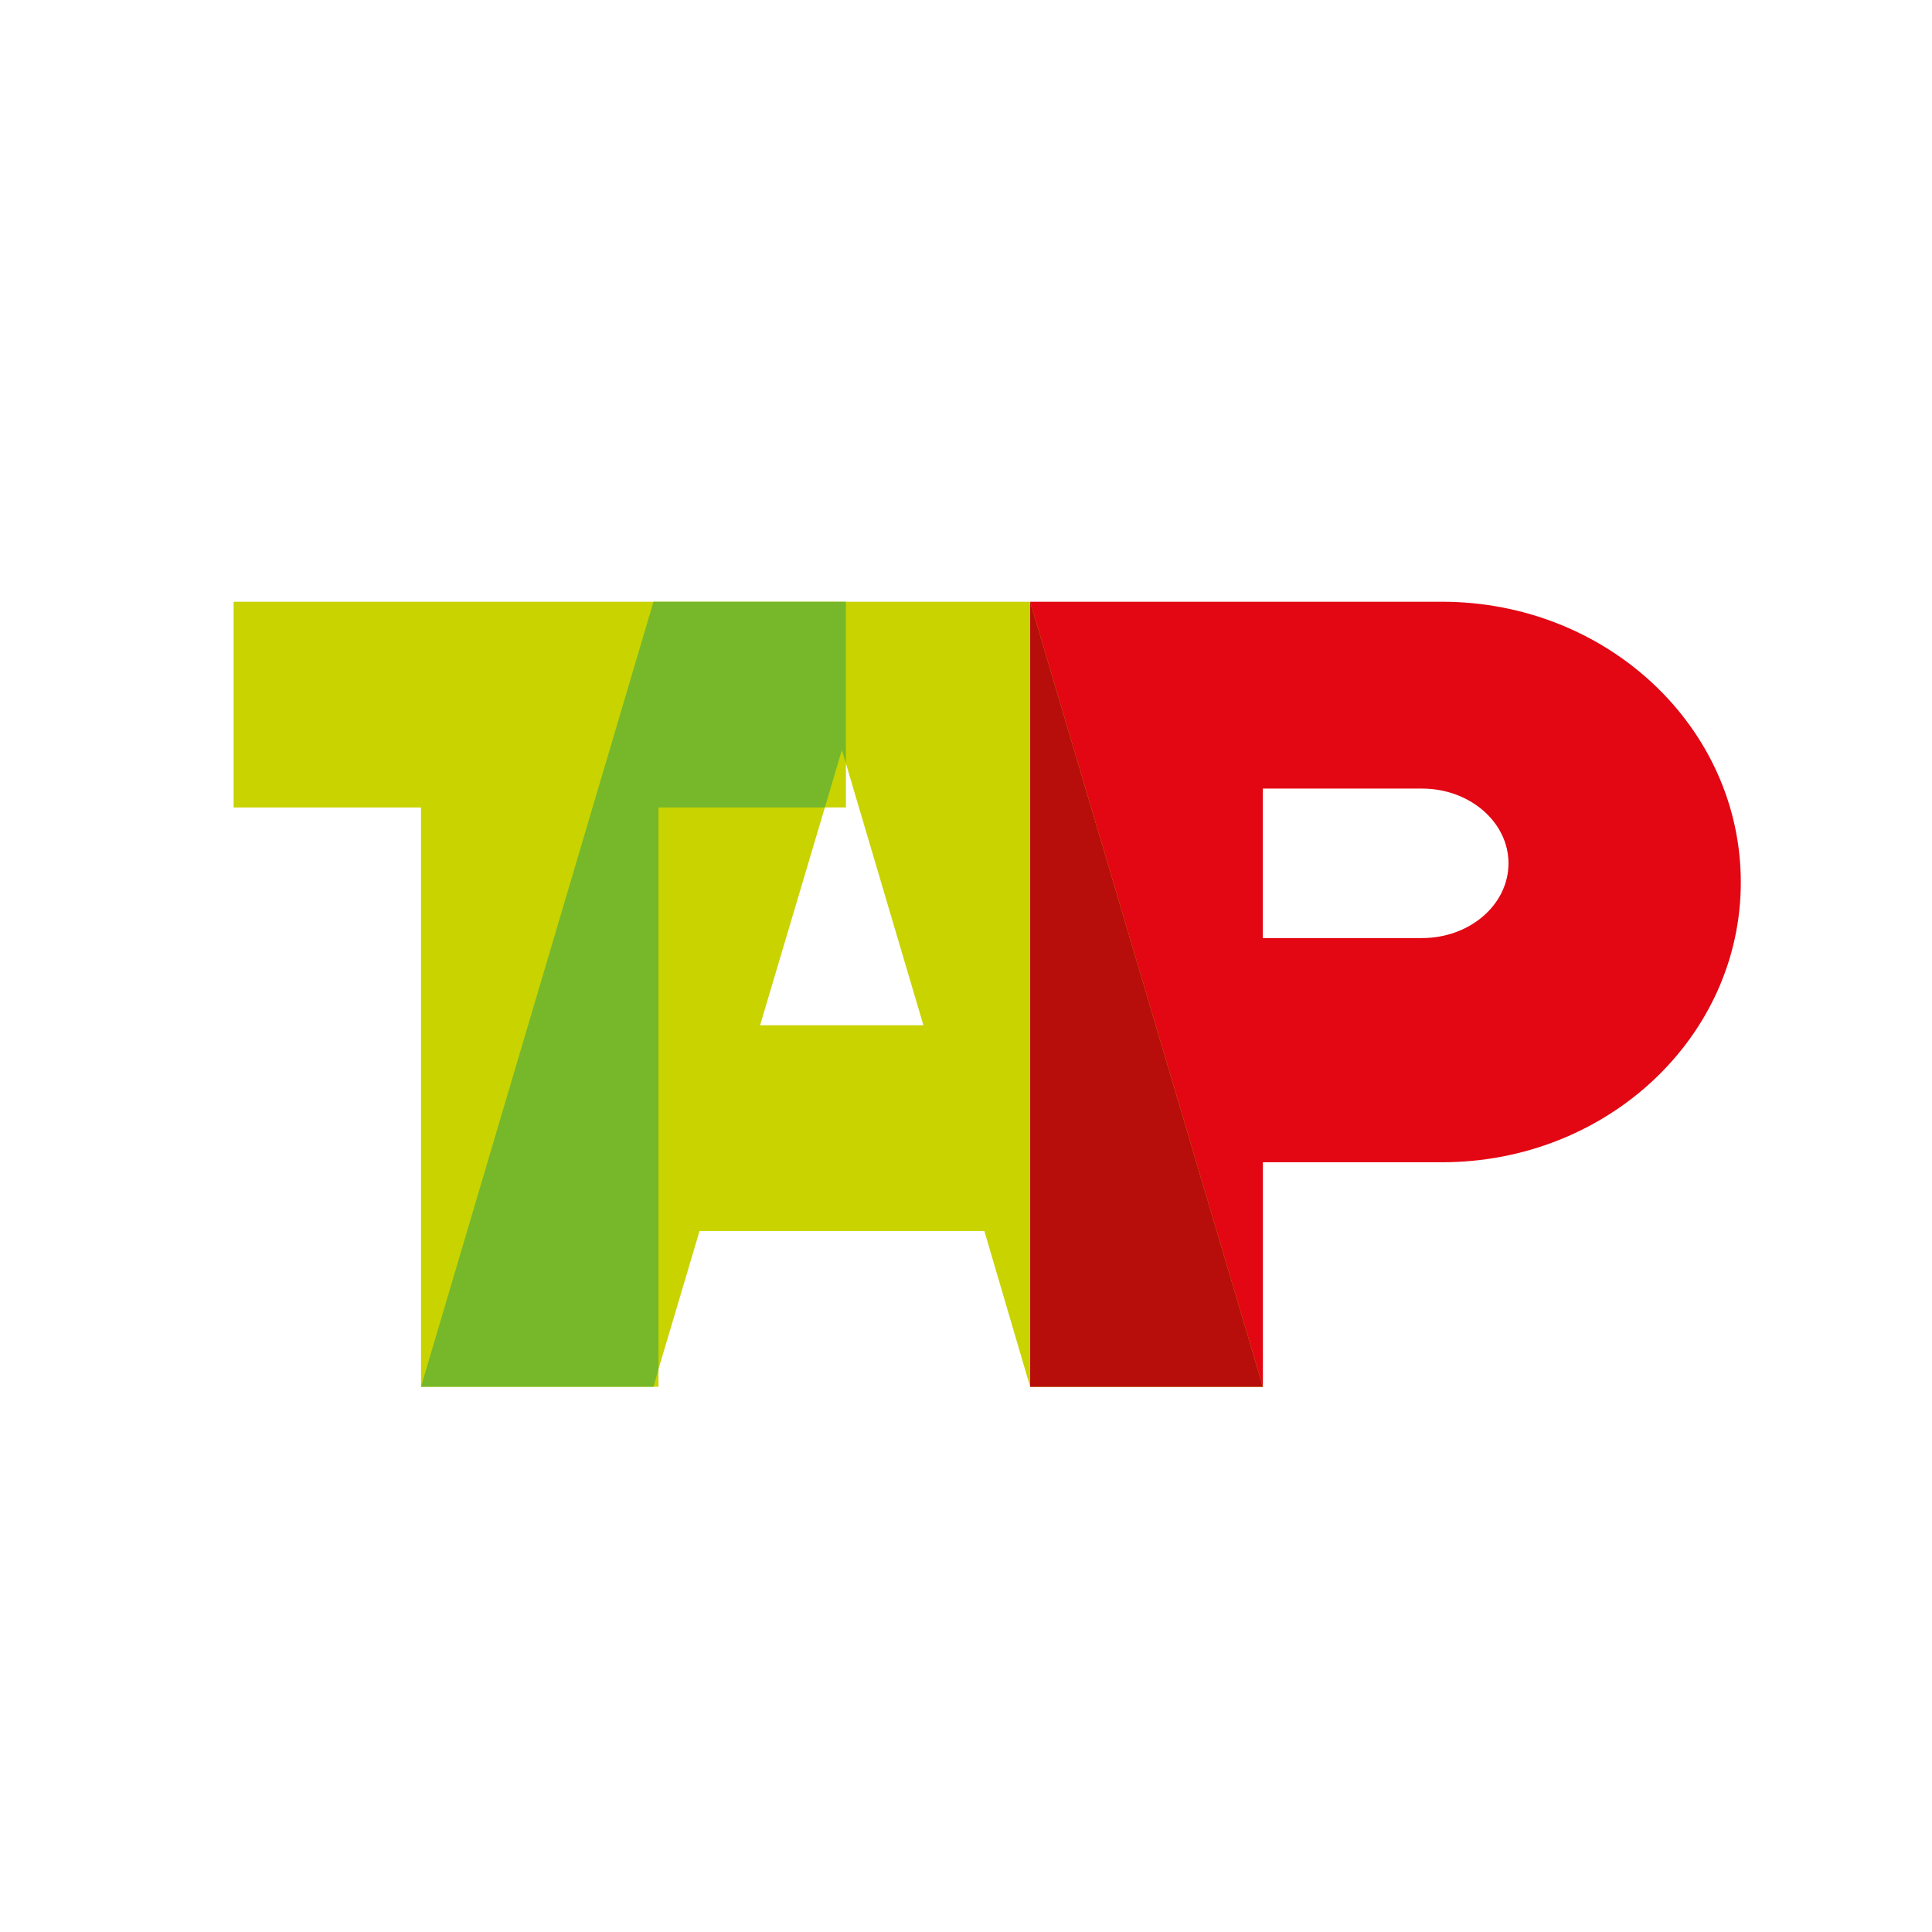
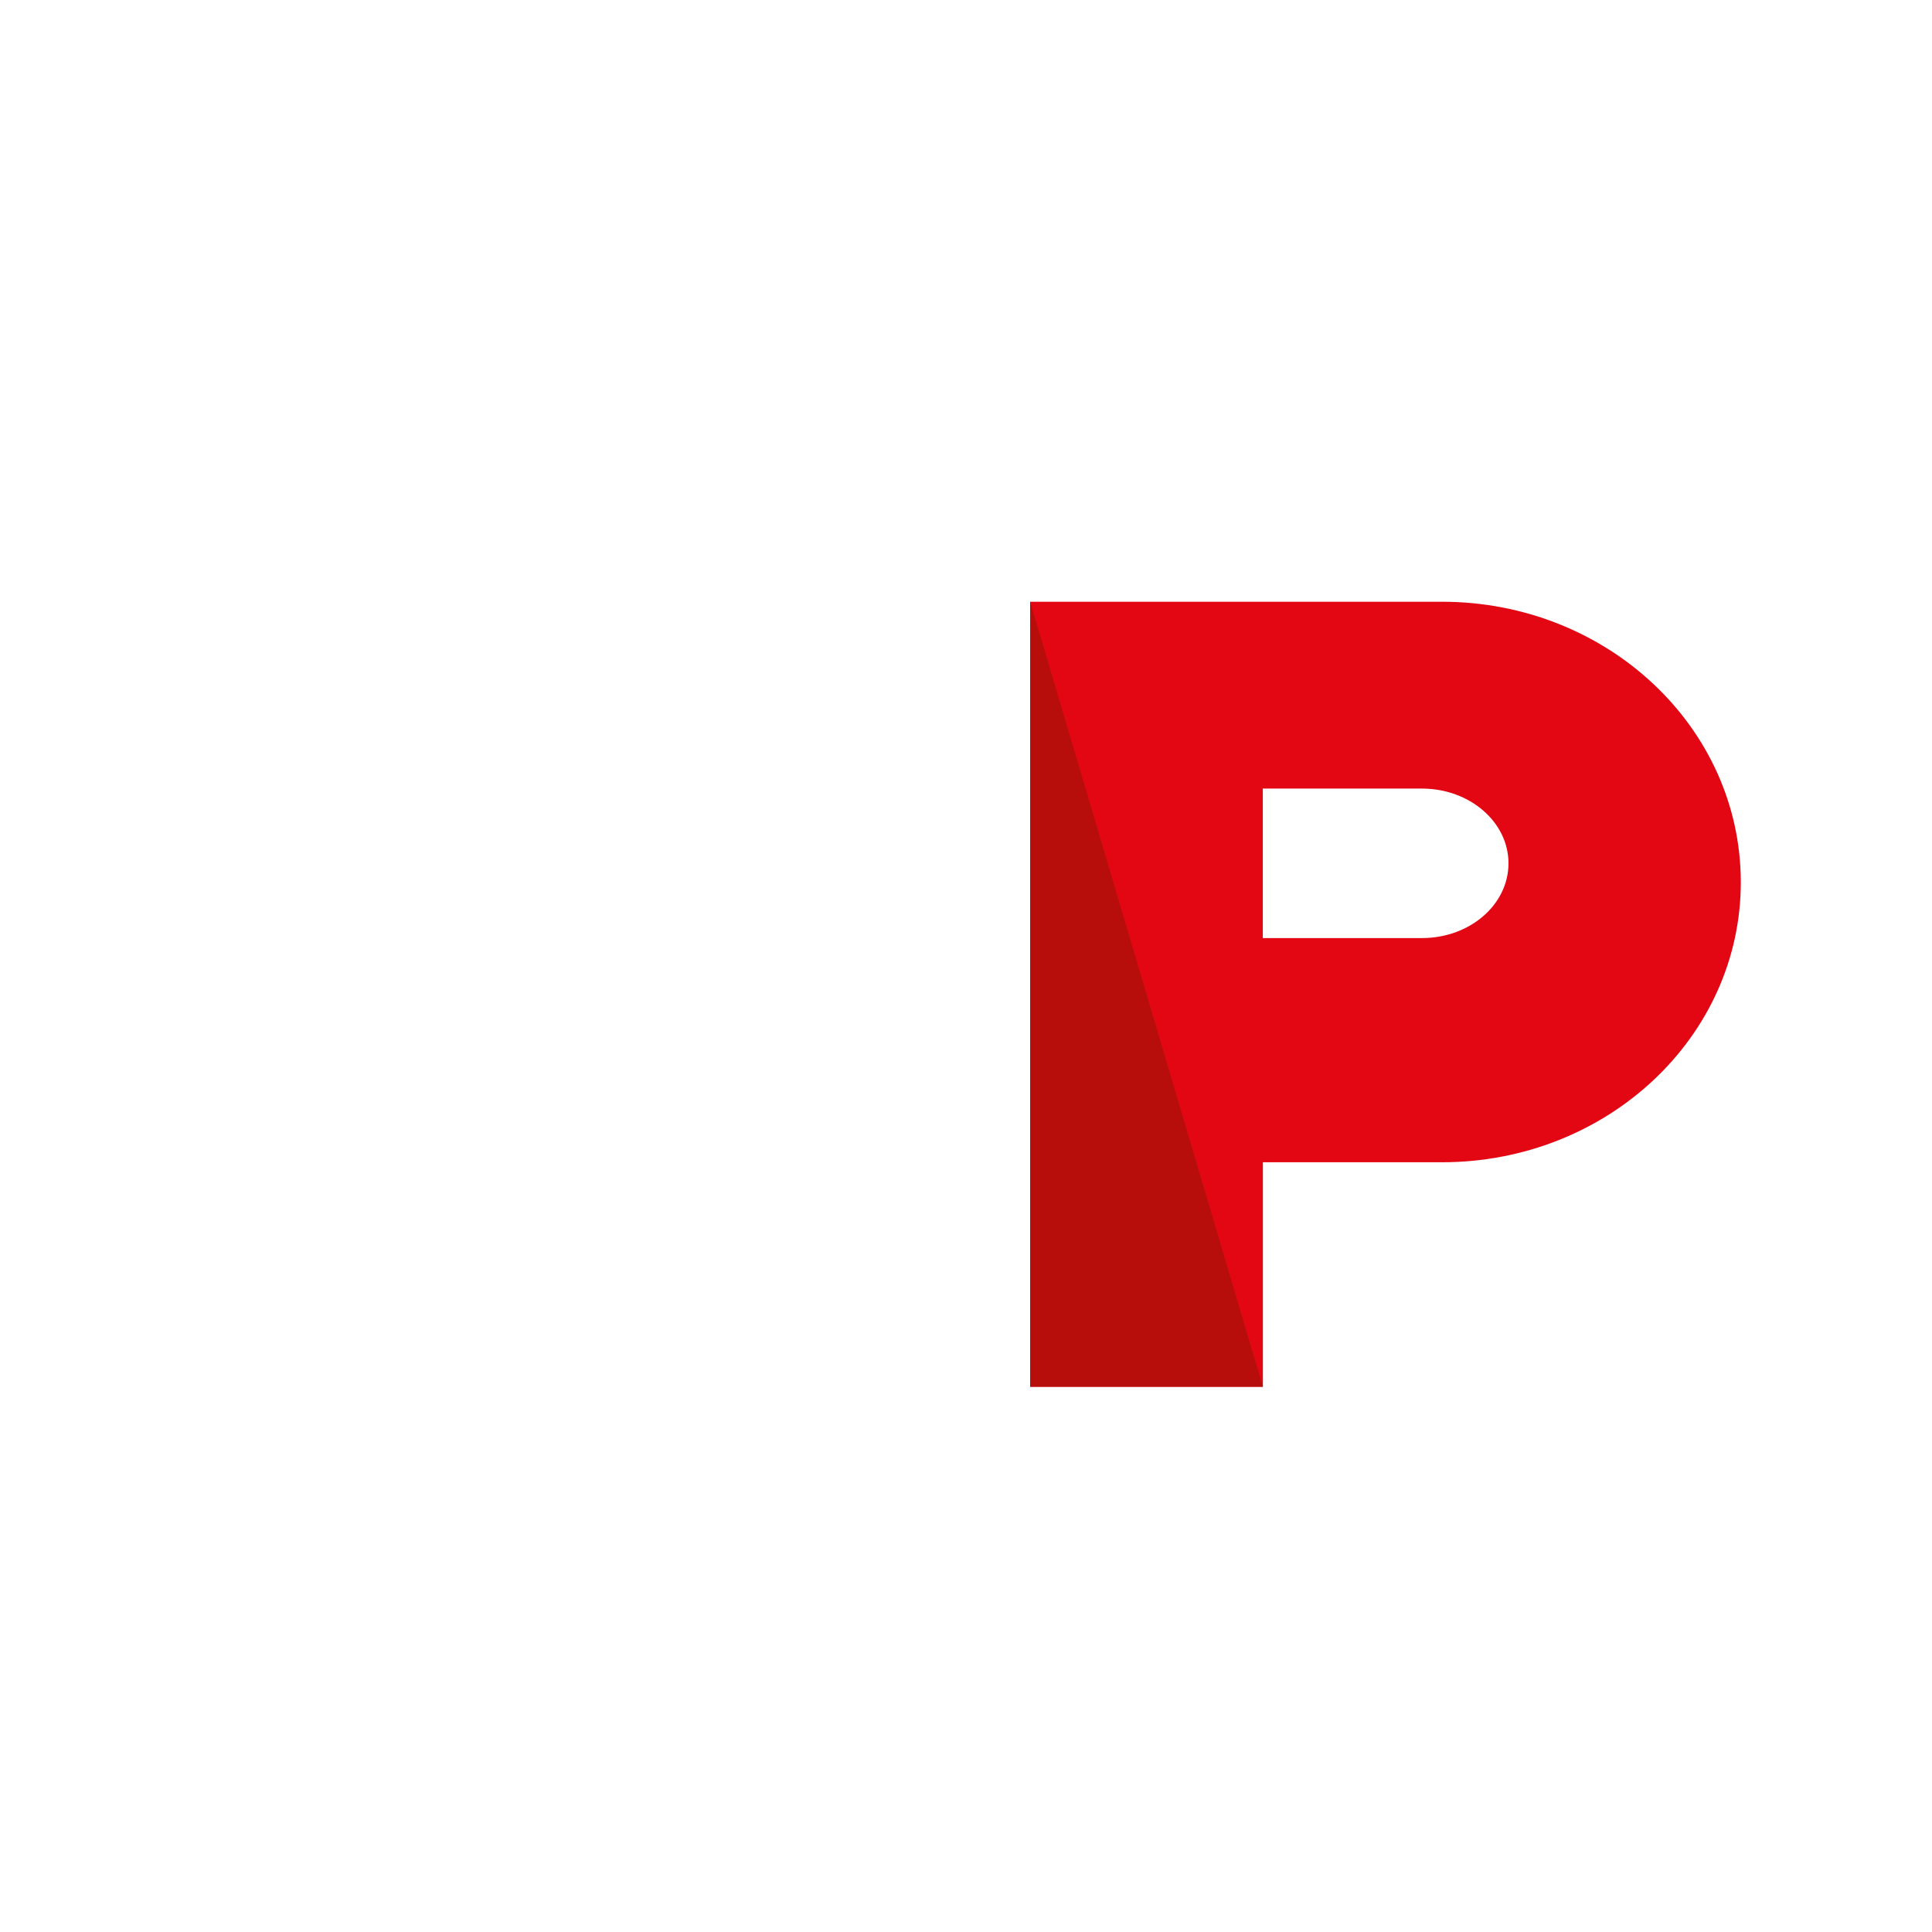
<svg xmlns="http://www.w3.org/2000/svg" version="1.1" x="0px" y="0px" width="24px" height="24px" viewBox="0 0 24 24" style="enable-background:new 0 0 24 24;" xml:space="preserve">
  <g id="TP-ISO">
    <path style="fill-rule:evenodd;clip-rule:evenodd;fill:#E30613;" d="M17.911,7.475h-5.114v9.752h2.891v-2.789h2.224   c2.053,0,3.713-1.557,3.713-3.479C21.624,9.034,19.964,7.475,17.911,7.475z M17.665,11.653h-1.978V9.796h1.978   c0.593,0,1.074,0.417,1.074,0.928C18.739,11.239,18.258,11.653,17.665,11.653z" />
-     <path style="fill-rule:evenodd;clip-rule:evenodd;fill:#C8D300;" d="M12.797,7.475H2.902v2.556H5.23v7.196H8.18v-0.219l0.51-1.716   h3.538l0.569,1.935h2.891L12.797,7.475z M9.442,12.736l0.805-2.706h0.261V9.483l0.963,3.253H9.442z" />
-     <polygon style="fill-rule:evenodd;clip-rule:evenodd;fill:#76B82A;" points="8.118,7.475 5.23,17.227 8.118,17.227 8.18,17.008    8.18,10.03 10.247,10.03 10.458,9.316 10.508,9.483 10.508,7.475  " />
    <polygon style="fill-rule:evenodd;clip-rule:evenodd;fill:#B70E0C;" points="12.797,7.475 12.797,17.227 15.688,17.227  " />
  </g>
  <g id="Layer_1">
</g>
</svg>